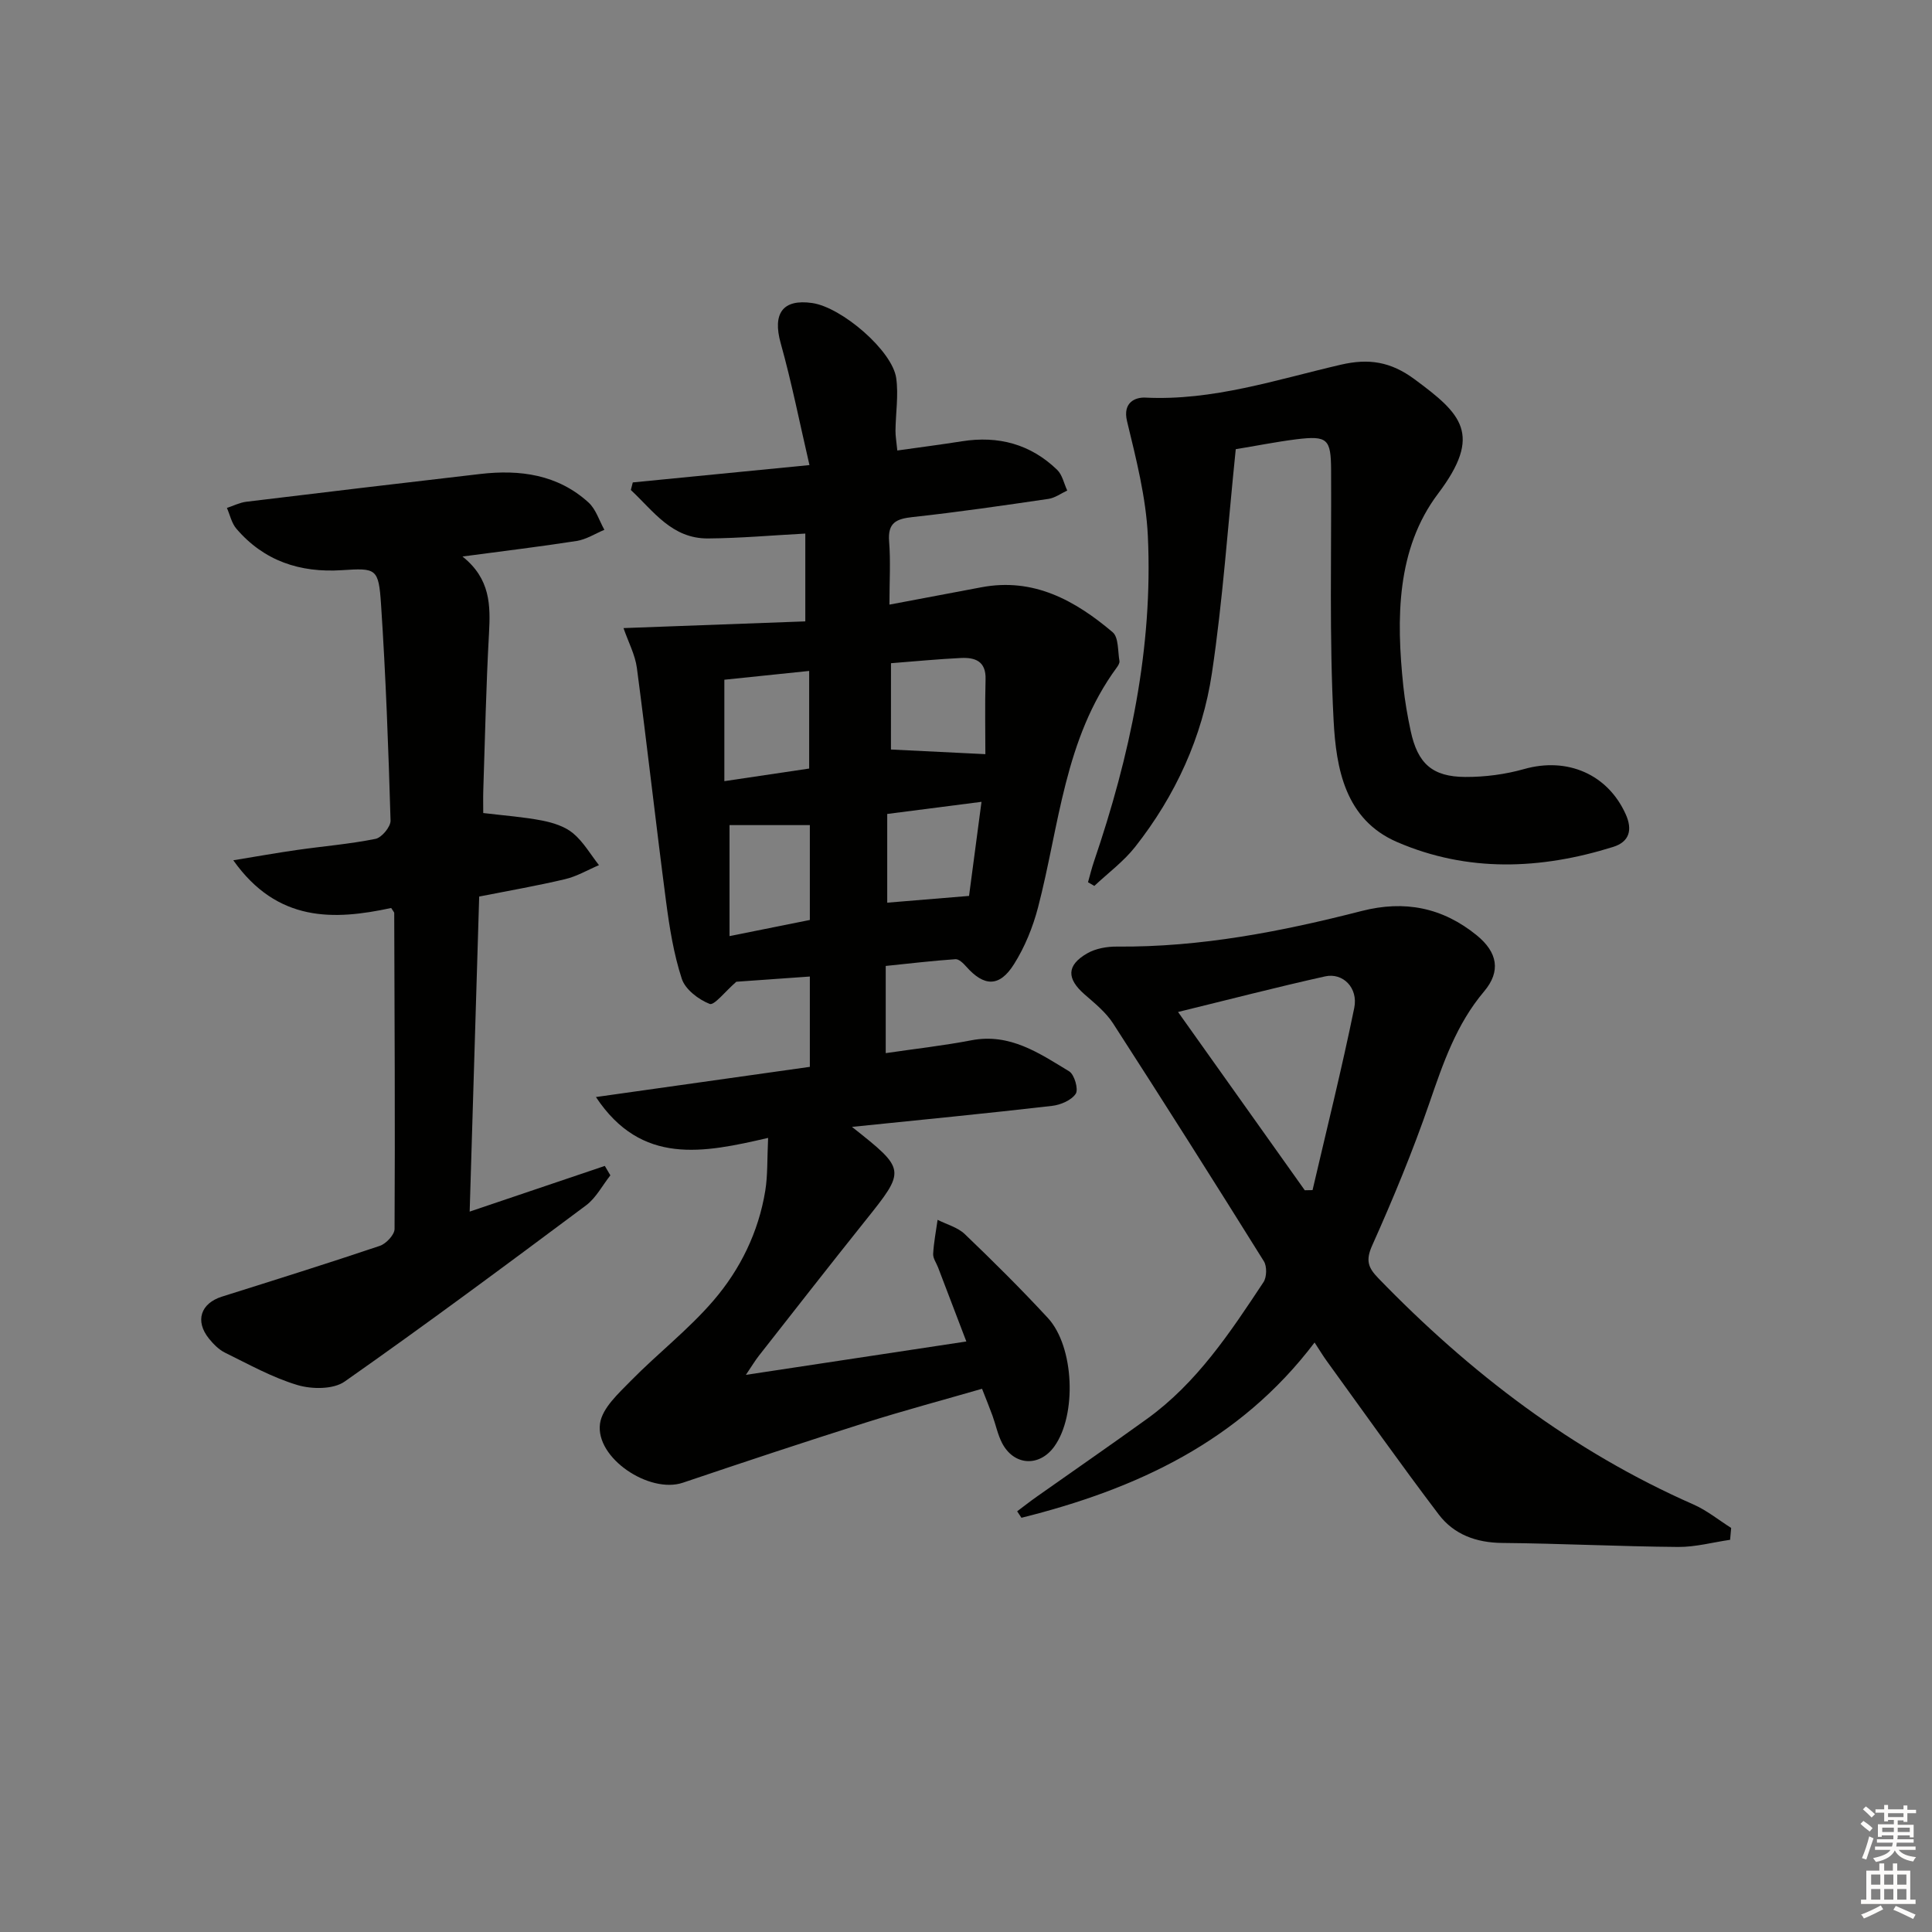
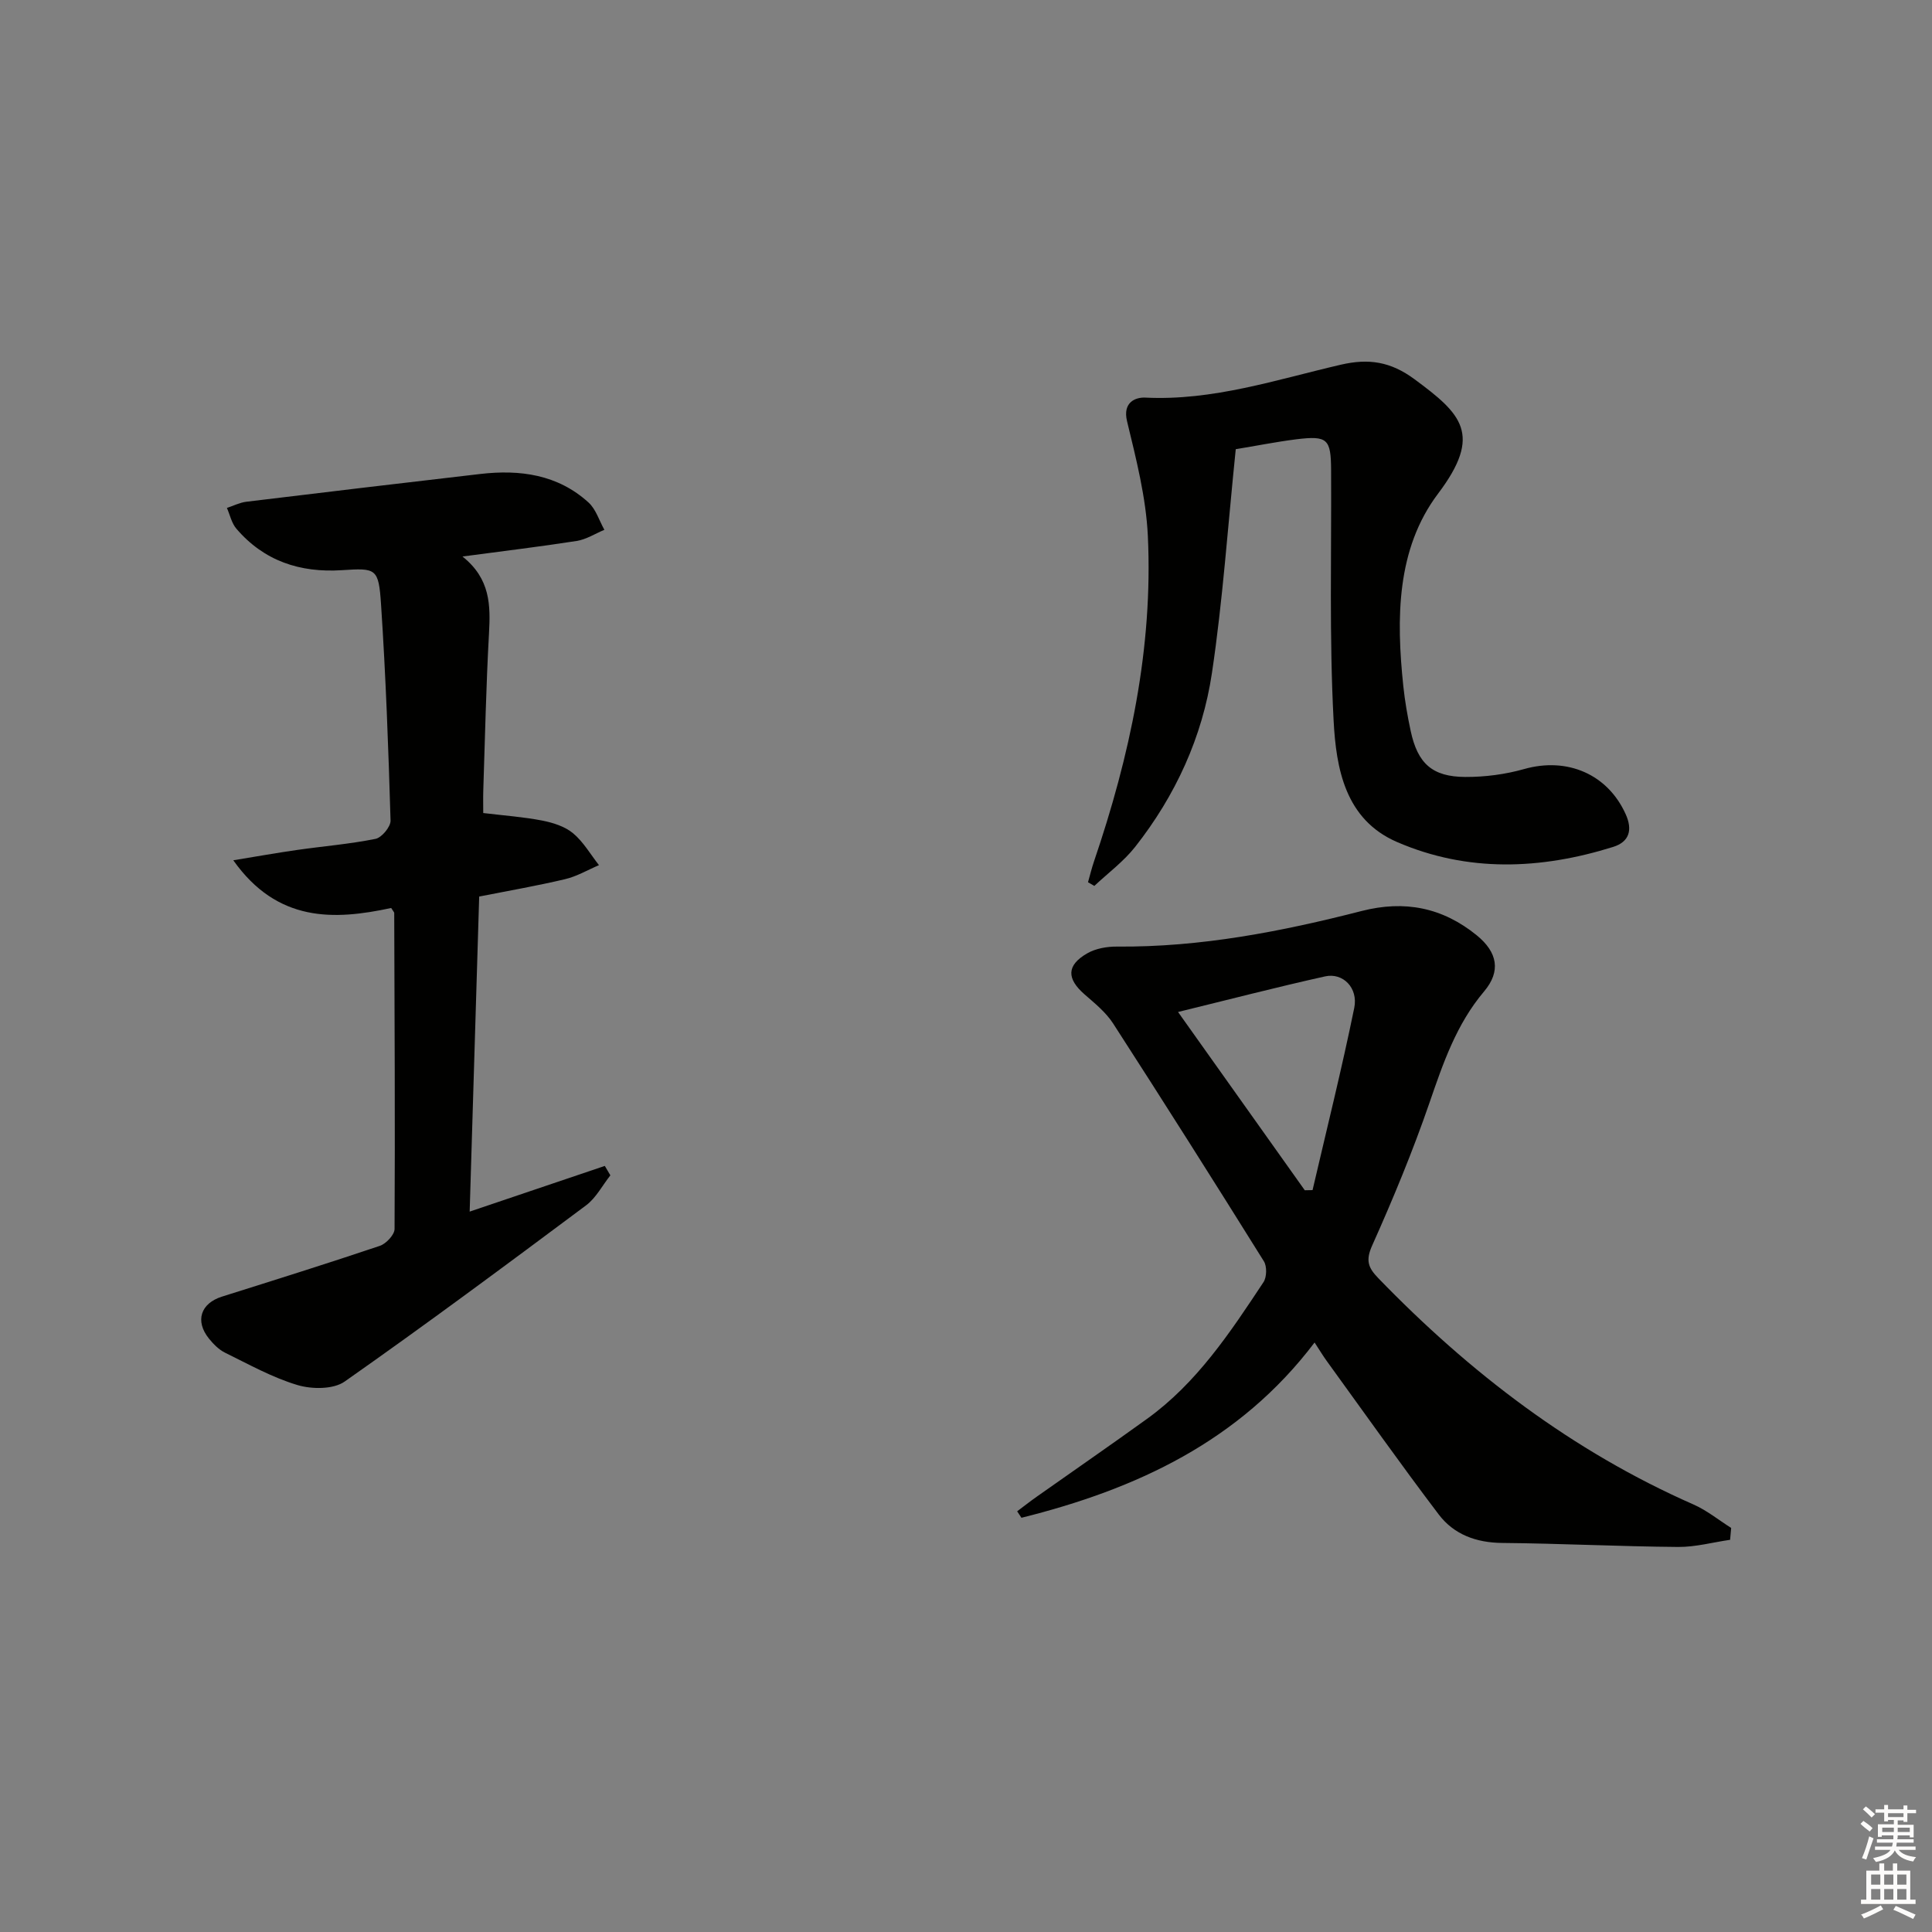
<svg xmlns="http://www.w3.org/2000/svg" enable-background="new 0 0 400 400" viewBox="0 0 400 400">
  <rect x="0" y="0" width="400" height="400" fill="#808080" stroke="none" />
  <g fill="#010100">
-     <path d="m176.39 233.31c11.25 8.91 11.2 8.87 2.67 19.54-7.38 9.23-14.65 18.55-21.94 27.84-.79 1.01-1.45 2.12-2.69 3.96 15.69-2.38 30.47-4.62 45.64-6.91-2.08-5.45-3.97-10.4-5.86-15.35-.36-.93-1.06-1.88-1.01-2.79.13-2.36.59-4.7.92-7.05 1.89.96 4.15 1.55 5.62 2.95 5.88 5.63 11.67 11.38 17.2 17.36 5.5 5.95 6.03 20.1 1.35 26.61-3.11 4.32-8.41 4.01-10.85-.76-.89-1.75-1.28-3.75-1.96-5.62-.62-1.71-1.31-3.38-2.16-5.56-8.08 2.34-16.17 4.5-24.14 7.02-12.64 4-25.23 8.18-37.8 12.43-6.93 2.34-18.17-5.12-17.15-12.26.46-3.2 3.83-6.23 6.38-8.84 5.57-5.67 11.95-10.61 17.1-16.61 5.55-6.45 9.33-14.16 10.73-22.73.52-3.2.38-6.52.59-10.95-13.4 3.1-26.22 5.77-35.65-8.46 15.03-2.12 29.6-4.18 44.29-6.25 0-6.52 0-12.45 0-18.7-5.65.4-11.06.79-15.22 1.08-2.35 2.04-4.58 4.96-5.52 4.59-2.31-.91-5.05-2.99-5.77-5.2-1.68-5.14-2.55-10.61-3.26-16.01-2.11-16.1-3.91-32.25-6.04-48.35-.36-2.72-1.75-5.31-2.77-8.25 12.51-.46 24.98-.92 37.64-1.39 0-6.72 0-12.33 0-18.18-6.79.36-13.46.96-20.13 1.01-7.52.06-11.33-5.7-15.99-10.03.13-.52.26-1.05.4-1.57 11.77-1.16 23.55-2.31 36.58-3.59-2.02-8.69-3.67-17.06-5.96-25.25-1.71-6.12.4-9.19 6.54-8.3 6.12.89 16.58 9.87 17.38 15.54.5 3.55-.11 7.25-.15 10.88-.01 1.13.2 2.27.38 4.11 4.62-.65 9.02-1.22 13.4-1.91 7.54-1.19 14.2.6 19.7 5.92 1.07 1.04 1.4 2.83 2.08 4.28-1.29.6-2.54 1.53-3.89 1.73-9.36 1.37-18.72 2.74-28.12 3.76-3.41.37-5.17 1.18-4.87 5.04.33 4.11.07 8.26.07 13.09 6.75-1.27 12.89-2.43 19.03-3.59 10.81-2.05 19.4 2.72 27.18 9.3 1.26 1.07 1.05 3.92 1.41 5.96.07.41-.27.97-.56 1.36-10.86 14.77-11.89 32.75-16.29 49.64-1.07 4.1-2.74 8.23-5 11.8-3 4.77-6.2 4.63-9.88.46-.59-.67-1.51-1.57-2.22-1.52-4.77.33-9.52.89-14.44 1.4v18.05c6.11-.9 11.96-1.55 17.74-2.66 7.98-1.53 14.07 2.69 20.24 6.43 1.09.66 1.96 3.73 1.36 4.64-.89 1.35-3.14 2.31-4.91 2.51-13.5 1.56-27.03 2.88-41.42 4.35zm-8.86-74.19c0-6.92 0-13.32 0-20.21-6.32.66-12.31 1.28-17.56 1.82v21c6.51-.97 12.04-1.79 17.56-2.61zm16.93-3.94c6.77.33 13.02.64 19.55.96 0-4.66-.11-10.09.04-15.5.11-3.77-2.18-4.55-5.1-4.41-4.75.23-9.49.69-14.48 1.08-.01 6.27-.01 12.17-.01 17.87zm-.77 13.34v18.37c5.81-.48 11.31-.94 16.94-1.4.86-6.52 1.7-12.8 2.58-19.48-6.94.89-12.98 1.67-19.52 2.51zm-32.65 25.29c6.16-1.24 11.3-2.27 16.63-3.34 0-6.68 0-13.07 0-19.64-5.75 0-11.32 0-16.63 0z" />
    <path d="m358.2 318.8c-3.59.52-7.18 1.51-10.77 1.48-12.14-.1-24.27-.72-36.41-.83-5.4-.05-10-1.75-13.15-5.9-7.91-10.43-15.47-21.13-23.16-31.74-.78-1.07-1.46-2.21-2.54-3.86-15.52 20.51-36.98 30.38-60.69 36.29-.3-.45-.59-.89-.89-1.34 1.35-1.01 2.68-2.06 4.06-3.03 7.6-5.37 15.26-10.65 22.8-16.09 10.35-7.45 17.25-17.91 24.14-28.32.69-1.04.74-3.28.08-4.33-10.28-16.48-20.67-32.9-31.21-49.23-1.5-2.32-3.8-4.18-5.92-6.03-3.72-3.25-3.74-6.01.54-8.48 1.76-1.02 4.11-1.43 6.19-1.41 17.27.15 34.04-3.11 50.65-7.37 8.9-2.28 16.75-.72 23.83 5.04 4.29 3.5 5.05 7.43 1.51 11.62-5.74 6.79-8.48 14.85-11.31 23.07-3.45 10.01-7.52 19.84-11.85 29.51-1.39 3.1-.86 4.59 1.26 6.78 18.93 19.56 40.18 35.82 65.24 46.85 2.78 1.22 5.22 3.22 7.82 4.86-.07.83-.15 1.65-.22 2.46zm-114.3-109.28c8.97 12.62 17.61 24.76 26.24 36.91.54-.01 1.07-.02 1.61-.03 2.92-12.56 6.05-25.08 8.63-37.71.86-4.18-2.36-7.36-6.03-6.54-10.03 2.23-19.97 4.81-30.45 7.37z" />
    <path d="m95.75 115.22c5.81 4.62 5.81 10.13 5.49 15.95-.6 10.79-.82 21.61-1.18 32.42-.05 1.62-.01 3.25-.01 4.74 4.4.53 8.35.81 12.21 1.56 2.24.44 4.68 1.21 6.38 2.62 2.14 1.78 3.61 4.37 5.37 6.61-2.33.99-4.58 2.33-7.01 2.9-5.77 1.37-11.62 2.38-17.79 3.6-.65 21.51-1.3 43.06-1.97 65.23 9.63-3.26 18.81-6.36 27.98-9.46.38.65.77 1.3 1.15 1.95-1.66 2.1-2.97 4.68-5.05 6.23-16.53 12.33-33.09 24.63-49.97 36.47-2.34 1.64-6.78 1.61-9.76.72-5.2-1.55-10.06-4.28-14.98-6.69-1.29-.63-2.43-1.79-3.35-2.93-2.94-3.65-1.71-7.3 2.7-8.69 10.92-3.44 21.84-6.86 32.68-10.51 1.3-.44 3.04-2.29 3.05-3.49.12-21.81 0-43.63-.07-65.44 0-.14-.17-.28-.63-1.02-11.79 2.54-23.55 3.04-32.69-9.88 4.79-.78 8.97-1.53 13.17-2.13 5.42-.78 10.91-1.22 16.27-2.3 1.29-.26 3.15-2.5 3.12-3.78-.44-14.93-.98-29.87-1.97-44.78-.5-7.5-1-7.53-8.12-7.07-8.64.56-16.12-1.9-21.84-8.6-.98-1.15-1.32-2.85-1.95-4.29 1.34-.44 2.65-1.11 4.03-1.28 16.14-1.96 32.29-3.88 48.44-5.75 8.21-.95 16.02.11 22.39 5.9 1.54 1.4 2.22 3.75 3.29 5.66-1.91.8-3.76 2-5.75 2.31-7.5 1.17-15.03 2.07-23.63 3.22z" />
    <path d="m255.85 93c-1.65 16.03-2.68 31.27-4.93 46.33-1.98 13.28-7.55 25.4-15.9 36.01-2.39 3.03-5.61 5.41-8.45 8.08-.44-.25-.87-.51-1.31-.76.41-1.44.76-2.9 1.24-4.31 7.44-21.85 12.24-44.21 11.15-67.39-.38-7.98-2.42-15.94-4.31-23.76-.95-3.95 1.79-4.97 3.77-4.88 14.03.69 27.15-3.72 40.48-6.81 5.77-1.34 10.32-.66 15.29 3.02 9.68 7.16 14.15 11.36 4.86 23.67-8.64 11.45-8.67 25.85-7.2 39.85.33 3.12.87 6.23 1.53 9.3 1.44 6.71 4.45 9.48 11.3 9.51 4.07.02 8.28-.53 12.2-1.64 8.87-2.51 17.27 1.03 21.02 9.37 1.42 3.16.82 5.69-2.62 6.76-15.01 4.69-30.11 5.3-44.73-1.02-10.76-4.65-12.61-15.25-13.13-25.14-.91-17.23-.43-34.54-.52-51.82-.03-6.5-.72-7.21-7.2-6.42-4.26.54-8.48 1.39-12.54 2.05z" />
  </g>
  <path d="m385.2 377.6.6-.6c.6.4 1.3.9 1.9 1.5l-.6.7c-.8-.6-1.4-1.1-1.9-1.6zm.3 7.1c.6-1.4 1.1-2.9 1.5-4.5.3.1.6.3.9.4-.5 1.4-1 2.9-1.5 4.4zm.2-10.1.6-.6c.7.5 1.3 1.1 1.9 1.6l-.7.7c-.6-.6-1.2-1.2-1.8-1.7zm8.4-.8h.8v.9h1.8v.7h-1.8v1.8h-.8v-.3h-1.2v.9h3.3v2.6h-.8v-.4h-2.5c0 .3 0 .6-.1.8h3.4v.7h-3.5c0 .3-.1.6-.1.8h4v.7h-3.5c.7.9 1.9 1.3 3.6 1.5-.2.2-.4.5-.6.9-1.9-.3-3.2-1.1-3.8-2.3-.5 1.1-1.8 2-3.9 2.4-.2-.3-.4-.5-.6-.8 1.9-.4 3.1-.9 3.6-1.7h-3.2v-.7h3.5c.1-.2.1-.5.2-.8h-3.3v-.7h3.4c0-.2 0-.5 0-.8h-2.4v.3h-.8v-2.6h3.3v-.9h-1.2v.3h-.8v-1.8h-1.8v-.7h1.8v-.9h.8v.9h3.2zm-4.4 5.5h2.4c0-.3 0-.6 0-.9h-2.4zm1.2-3.1h3.2v-.8h-3.2zm4.4 2.2h-2.4v.9h2.5v-.9z" fill="#fcfbfa" />
  <path d="m389.2 385.8h.9v1.5h1.8v-1.5h.9v1.5h2.7v6h1.1v.9h-11.3v-.9h1.1v-6h2.7v-1.5zm.2 8.7.5.8c-1.2.6-2.5 1.3-4 1.9-.2-.3-.3-.6-.6-.8 1.6-.6 3-1.3 4.1-1.9zm-2-4.3h1.9v-2.1h-1.9zm0 3.1h1.9v-2.2h-1.9zm2.7-3.1h1.9v-2.1h-1.9zm0 3.1h1.9v-2.2h-1.9zm2.4 1.3c1.4.6 2.7 1.2 4.1 1.8l-.5.9c-1.5-.7-2.8-1.4-4.1-1.9zm2.2-6.5h-1.9v2.1h1.9zm-1.9 5.2h1.9v-2.2h-1.9z" fill="#fcfbfa" />
</svg>